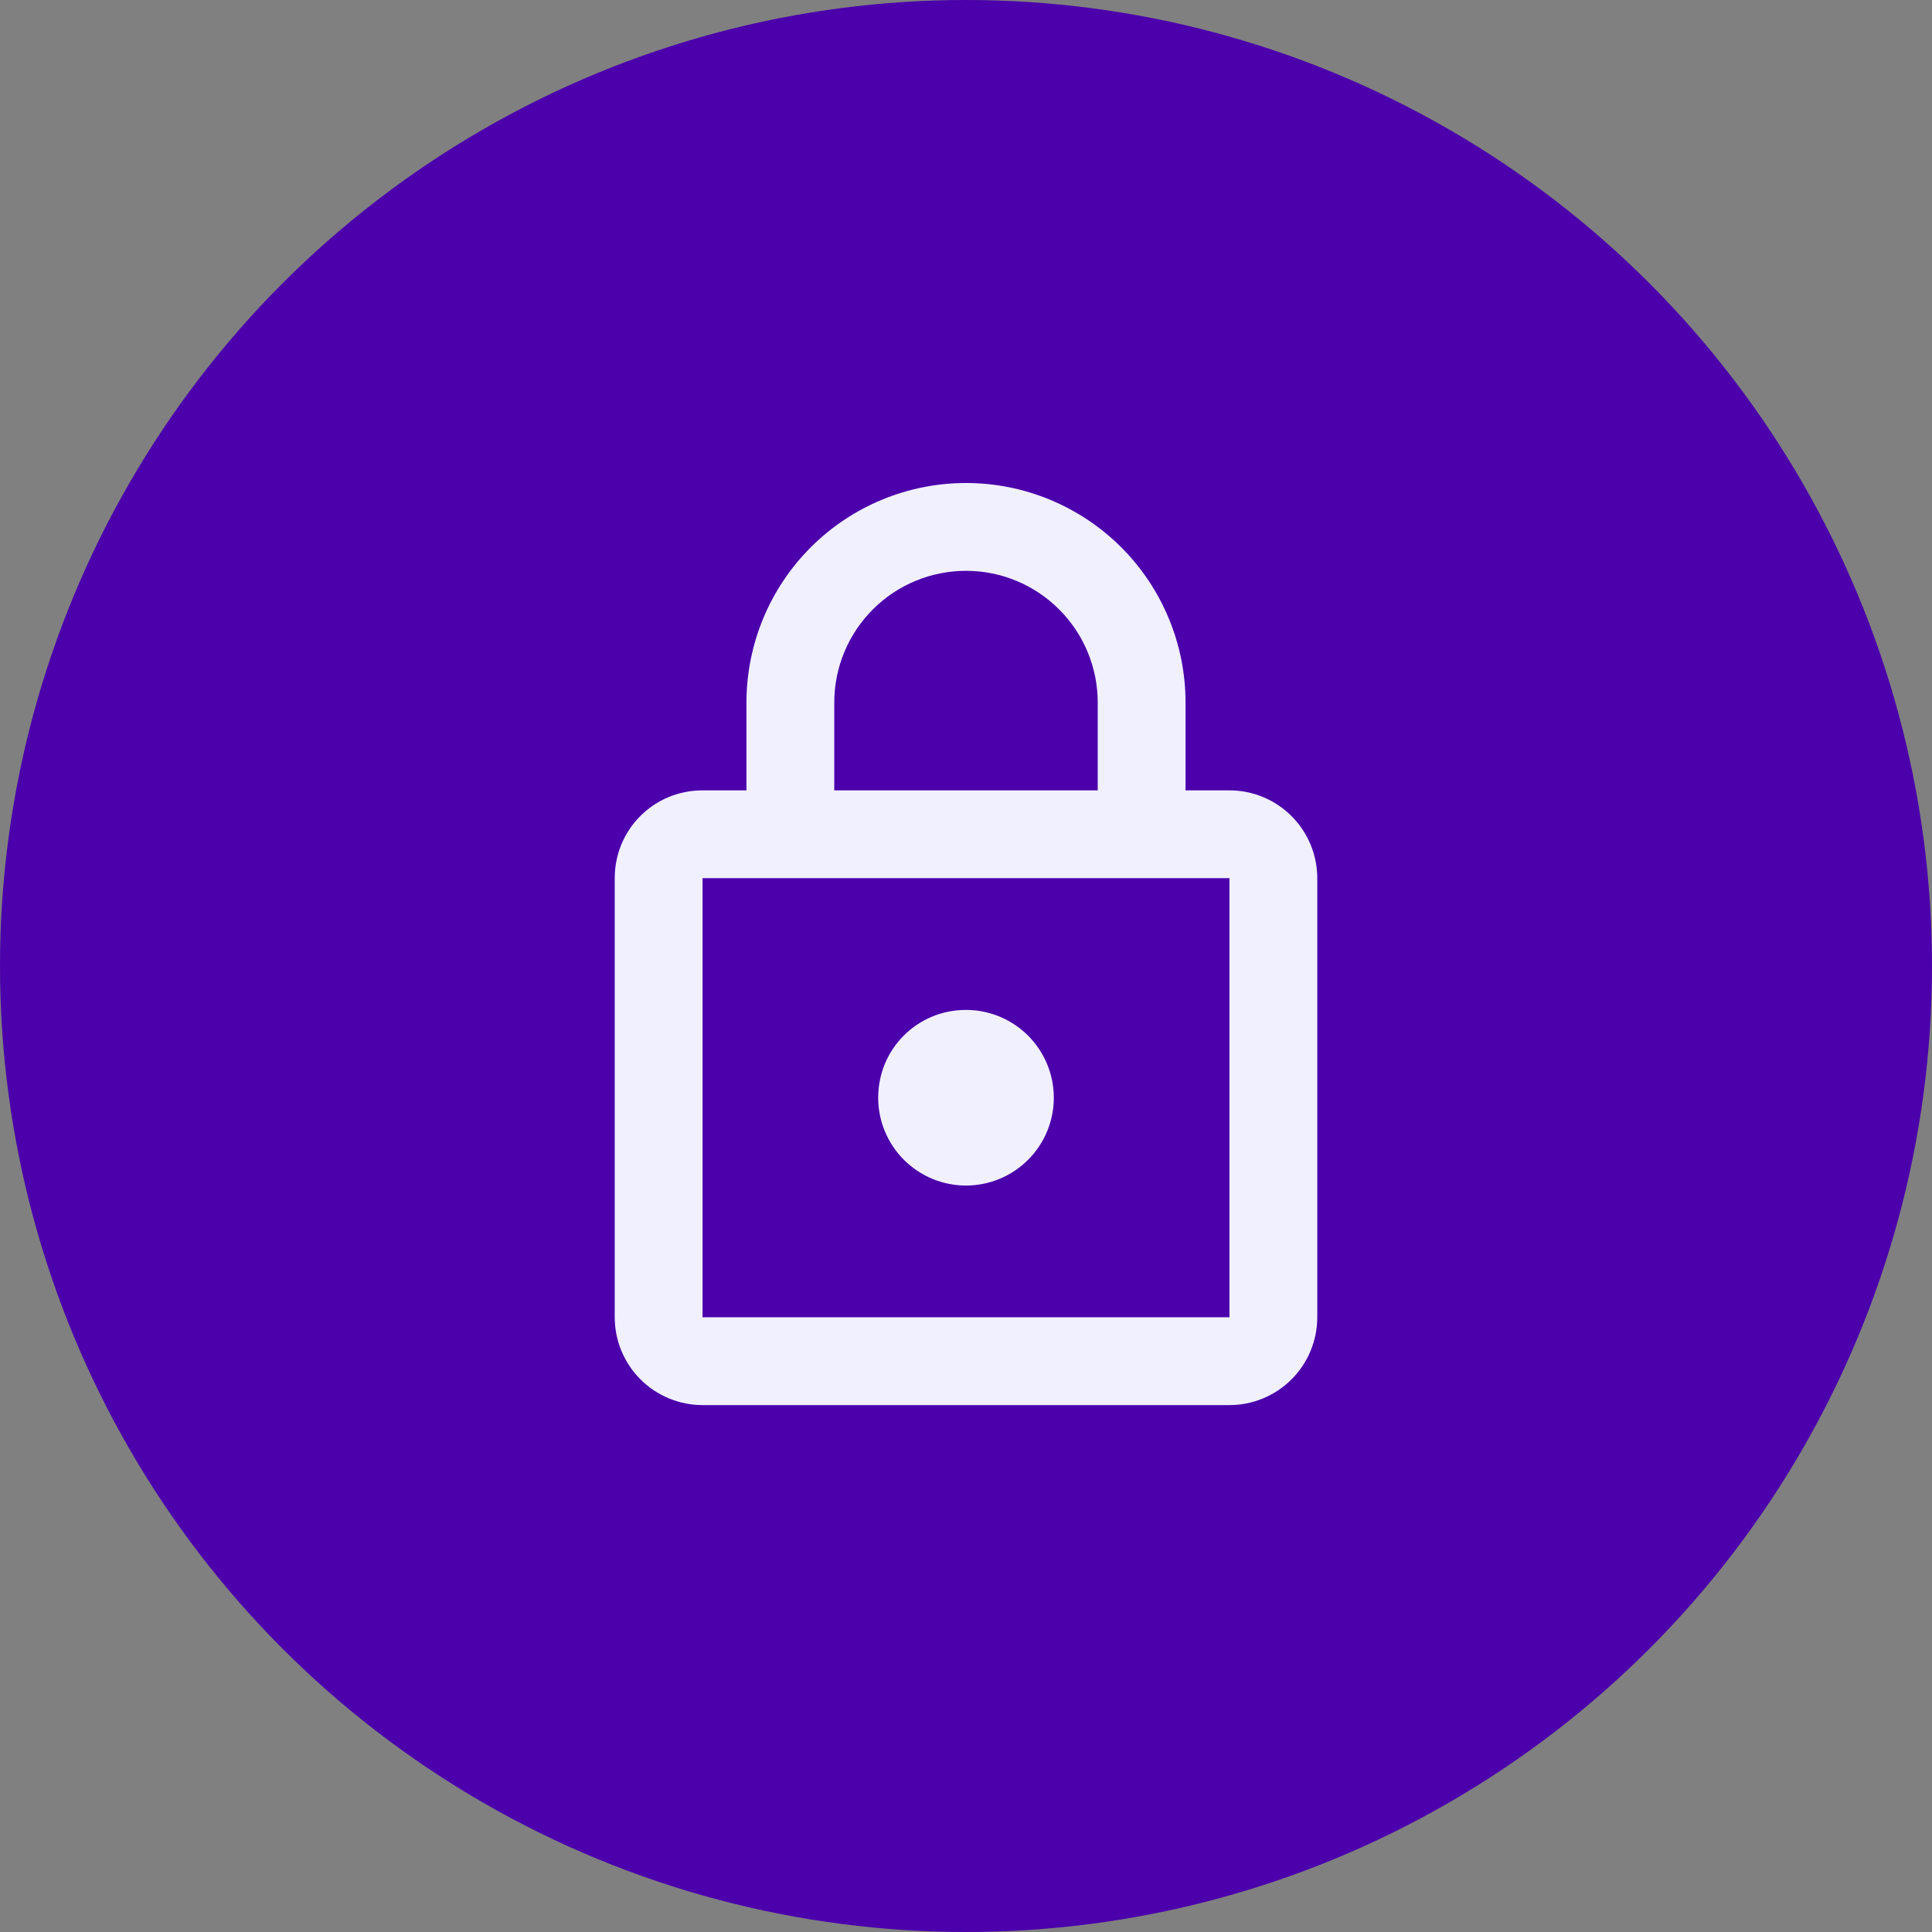
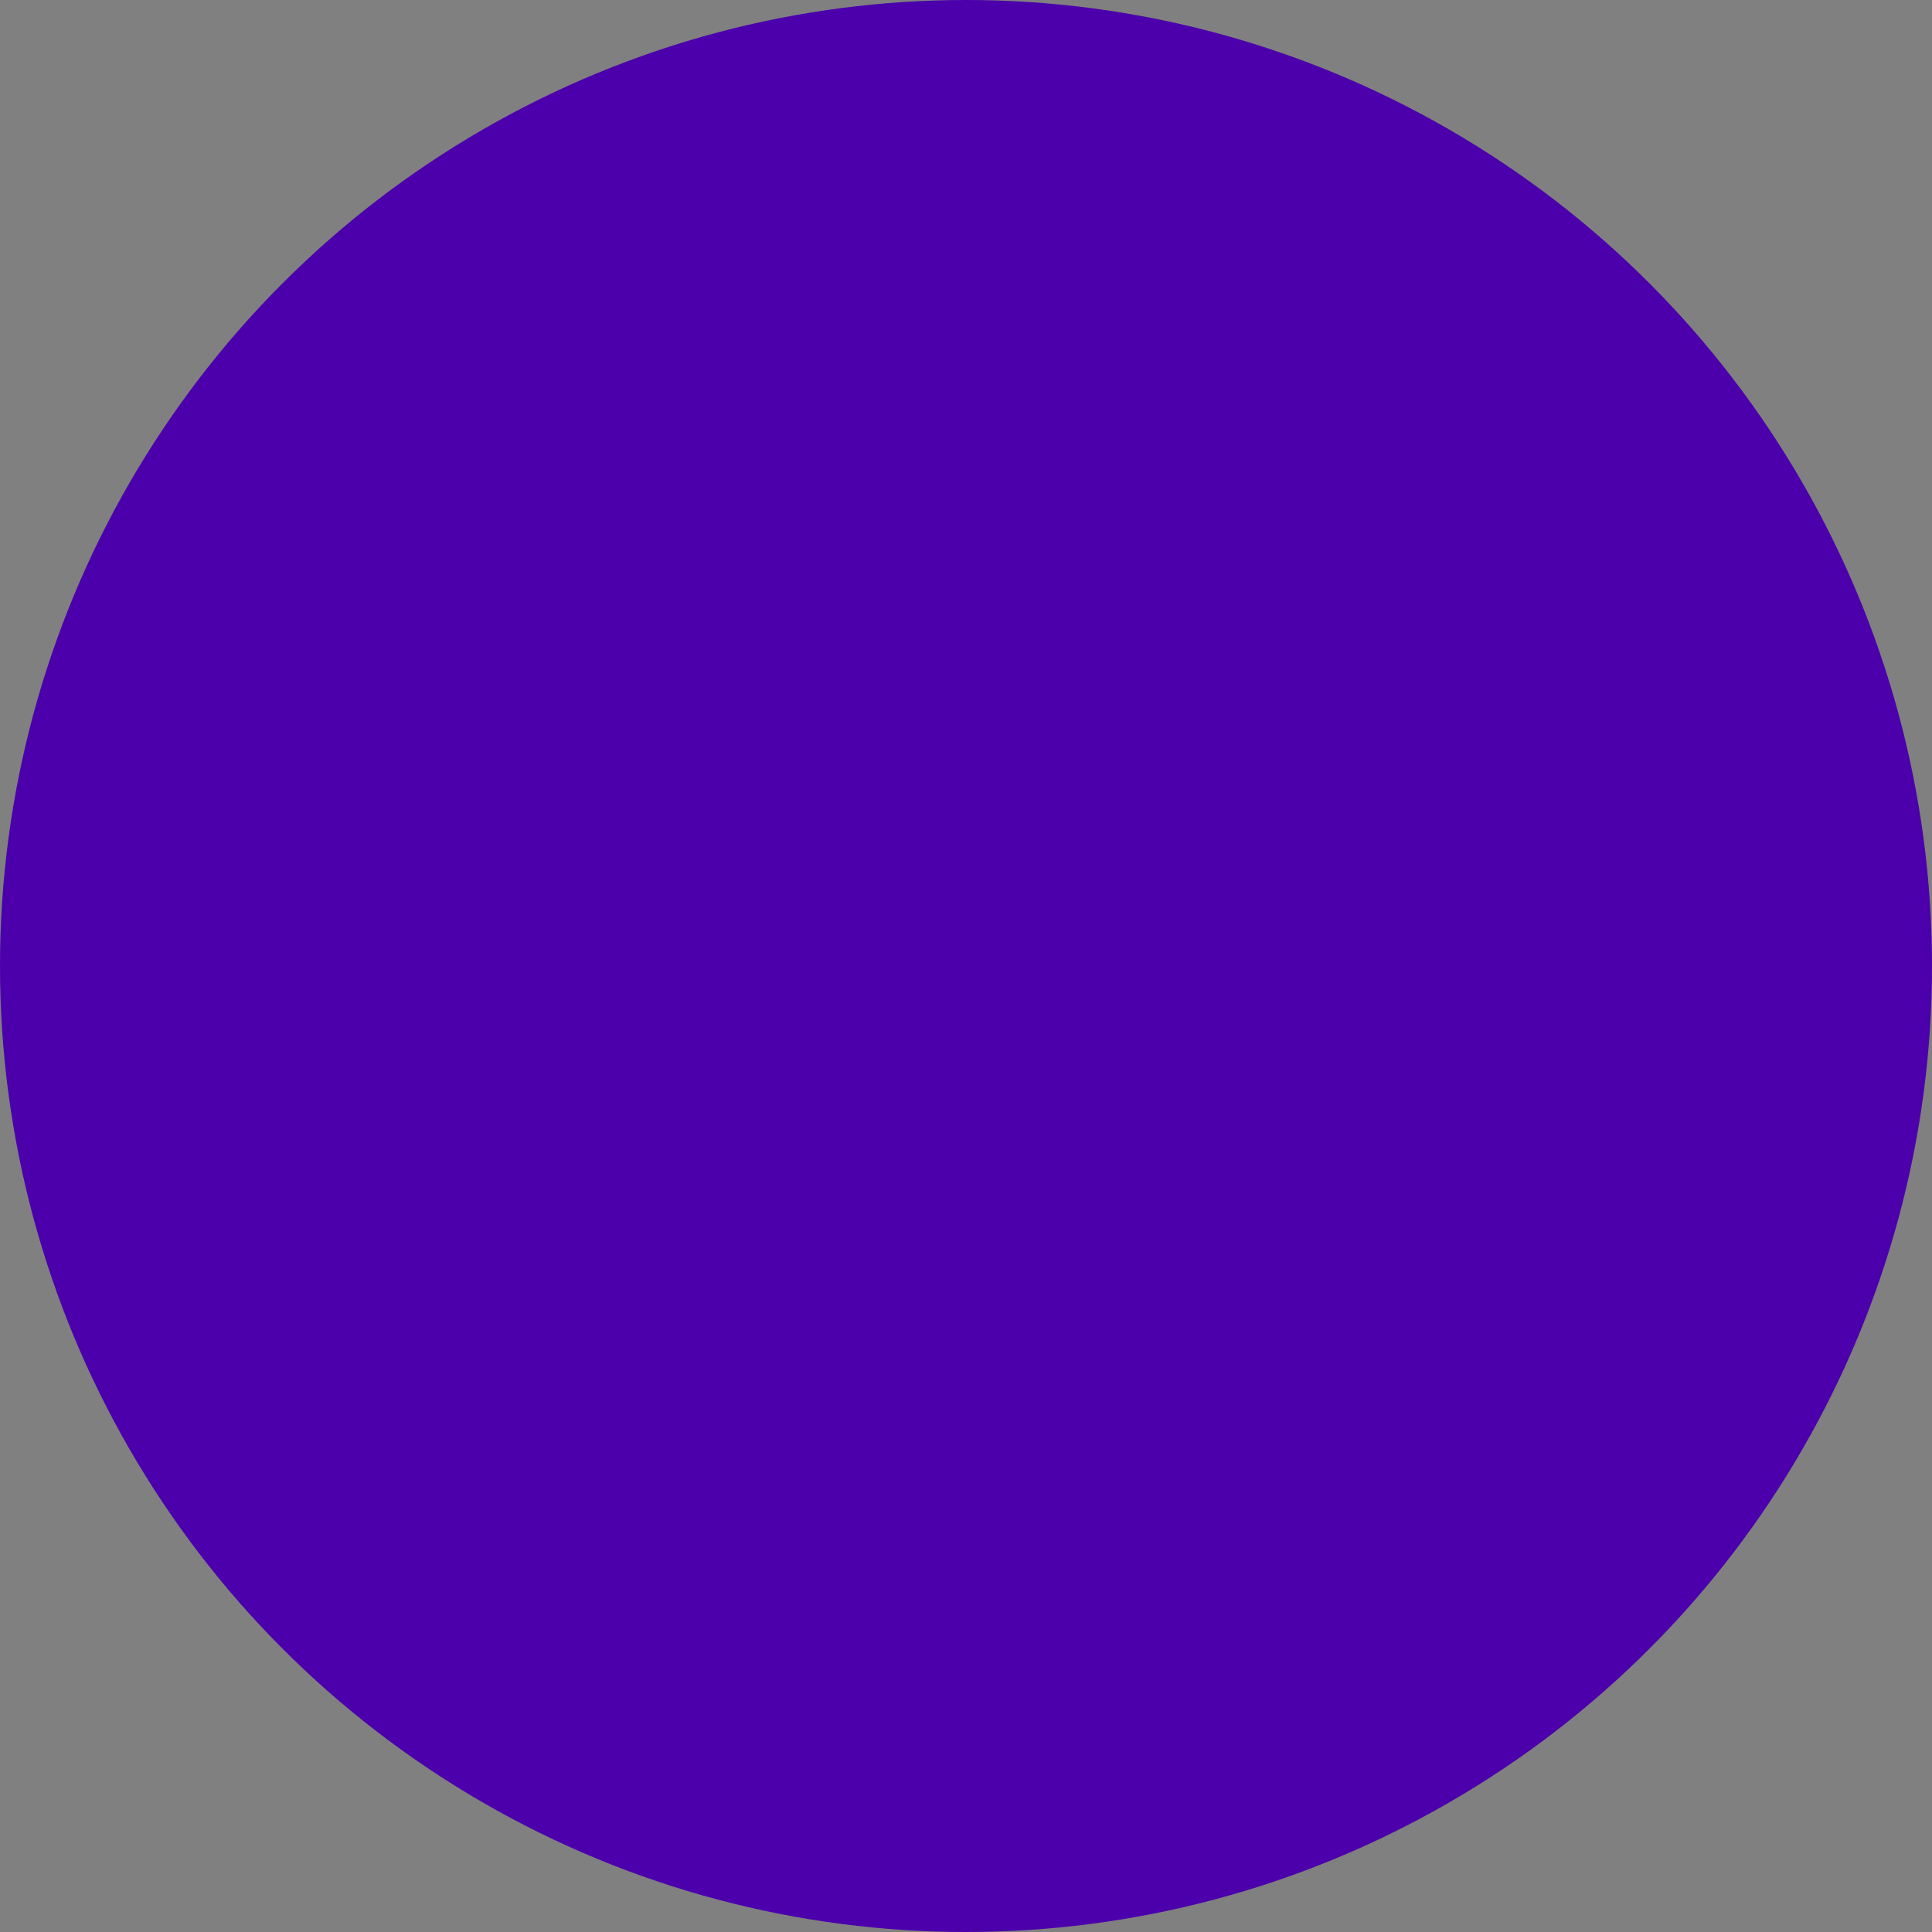
<svg xmlns="http://www.w3.org/2000/svg" width="44" height="44" viewBox="0 0 44 44" fill="none">
  <rect x="0" y="0" width="44" height="44" fill="#808080" stroke="none" />
  <circle cx="22" cy="22" r="22" fill="#4B00AB" />
-   <path d="M22 27C21.47 27 20.961 26.789 20.586 26.414C20.211 26.039 20 25.53 20 25C20 23.89 20.89 23 22 23C22.53 23 23.039 23.211 23.414 23.586C23.789 23.961 24 24.47 24 25C24 25.53 23.789 26.039 23.414 26.414C23.039 26.789 22.53 27 22 27ZM28 30V20H16V30H28ZM28 18C28.53 18 29.039 18.211 29.414 18.586C29.789 18.961 30 19.47 30 20V30C30 30.53 29.789 31.039 29.414 31.414C29.039 31.789 28.53 32 28 32H16C15.47 32 14.961 31.789 14.586 31.414C14.211 31.039 14 30.53 14 30V20C14 18.89 14.89 18 16 18H17V16C17 14.674 17.527 13.402 18.465 12.464C19.402 11.527 20.674 11 22 11C22.657 11 23.307 11.129 23.913 11.381C24.52 11.632 25.071 12 25.535 12.464C26 12.929 26.368 13.48 26.619 14.087C26.871 14.693 27 15.343 27 16V18H28ZM22 13C21.204 13 20.441 13.316 19.879 13.879C19.316 14.441 19 15.204 19 16V18H25V16C25 15.204 24.684 14.441 24.121 13.879C23.559 13.316 22.796 13 22 13Z" fill="#F1F0FF" />
</svg>